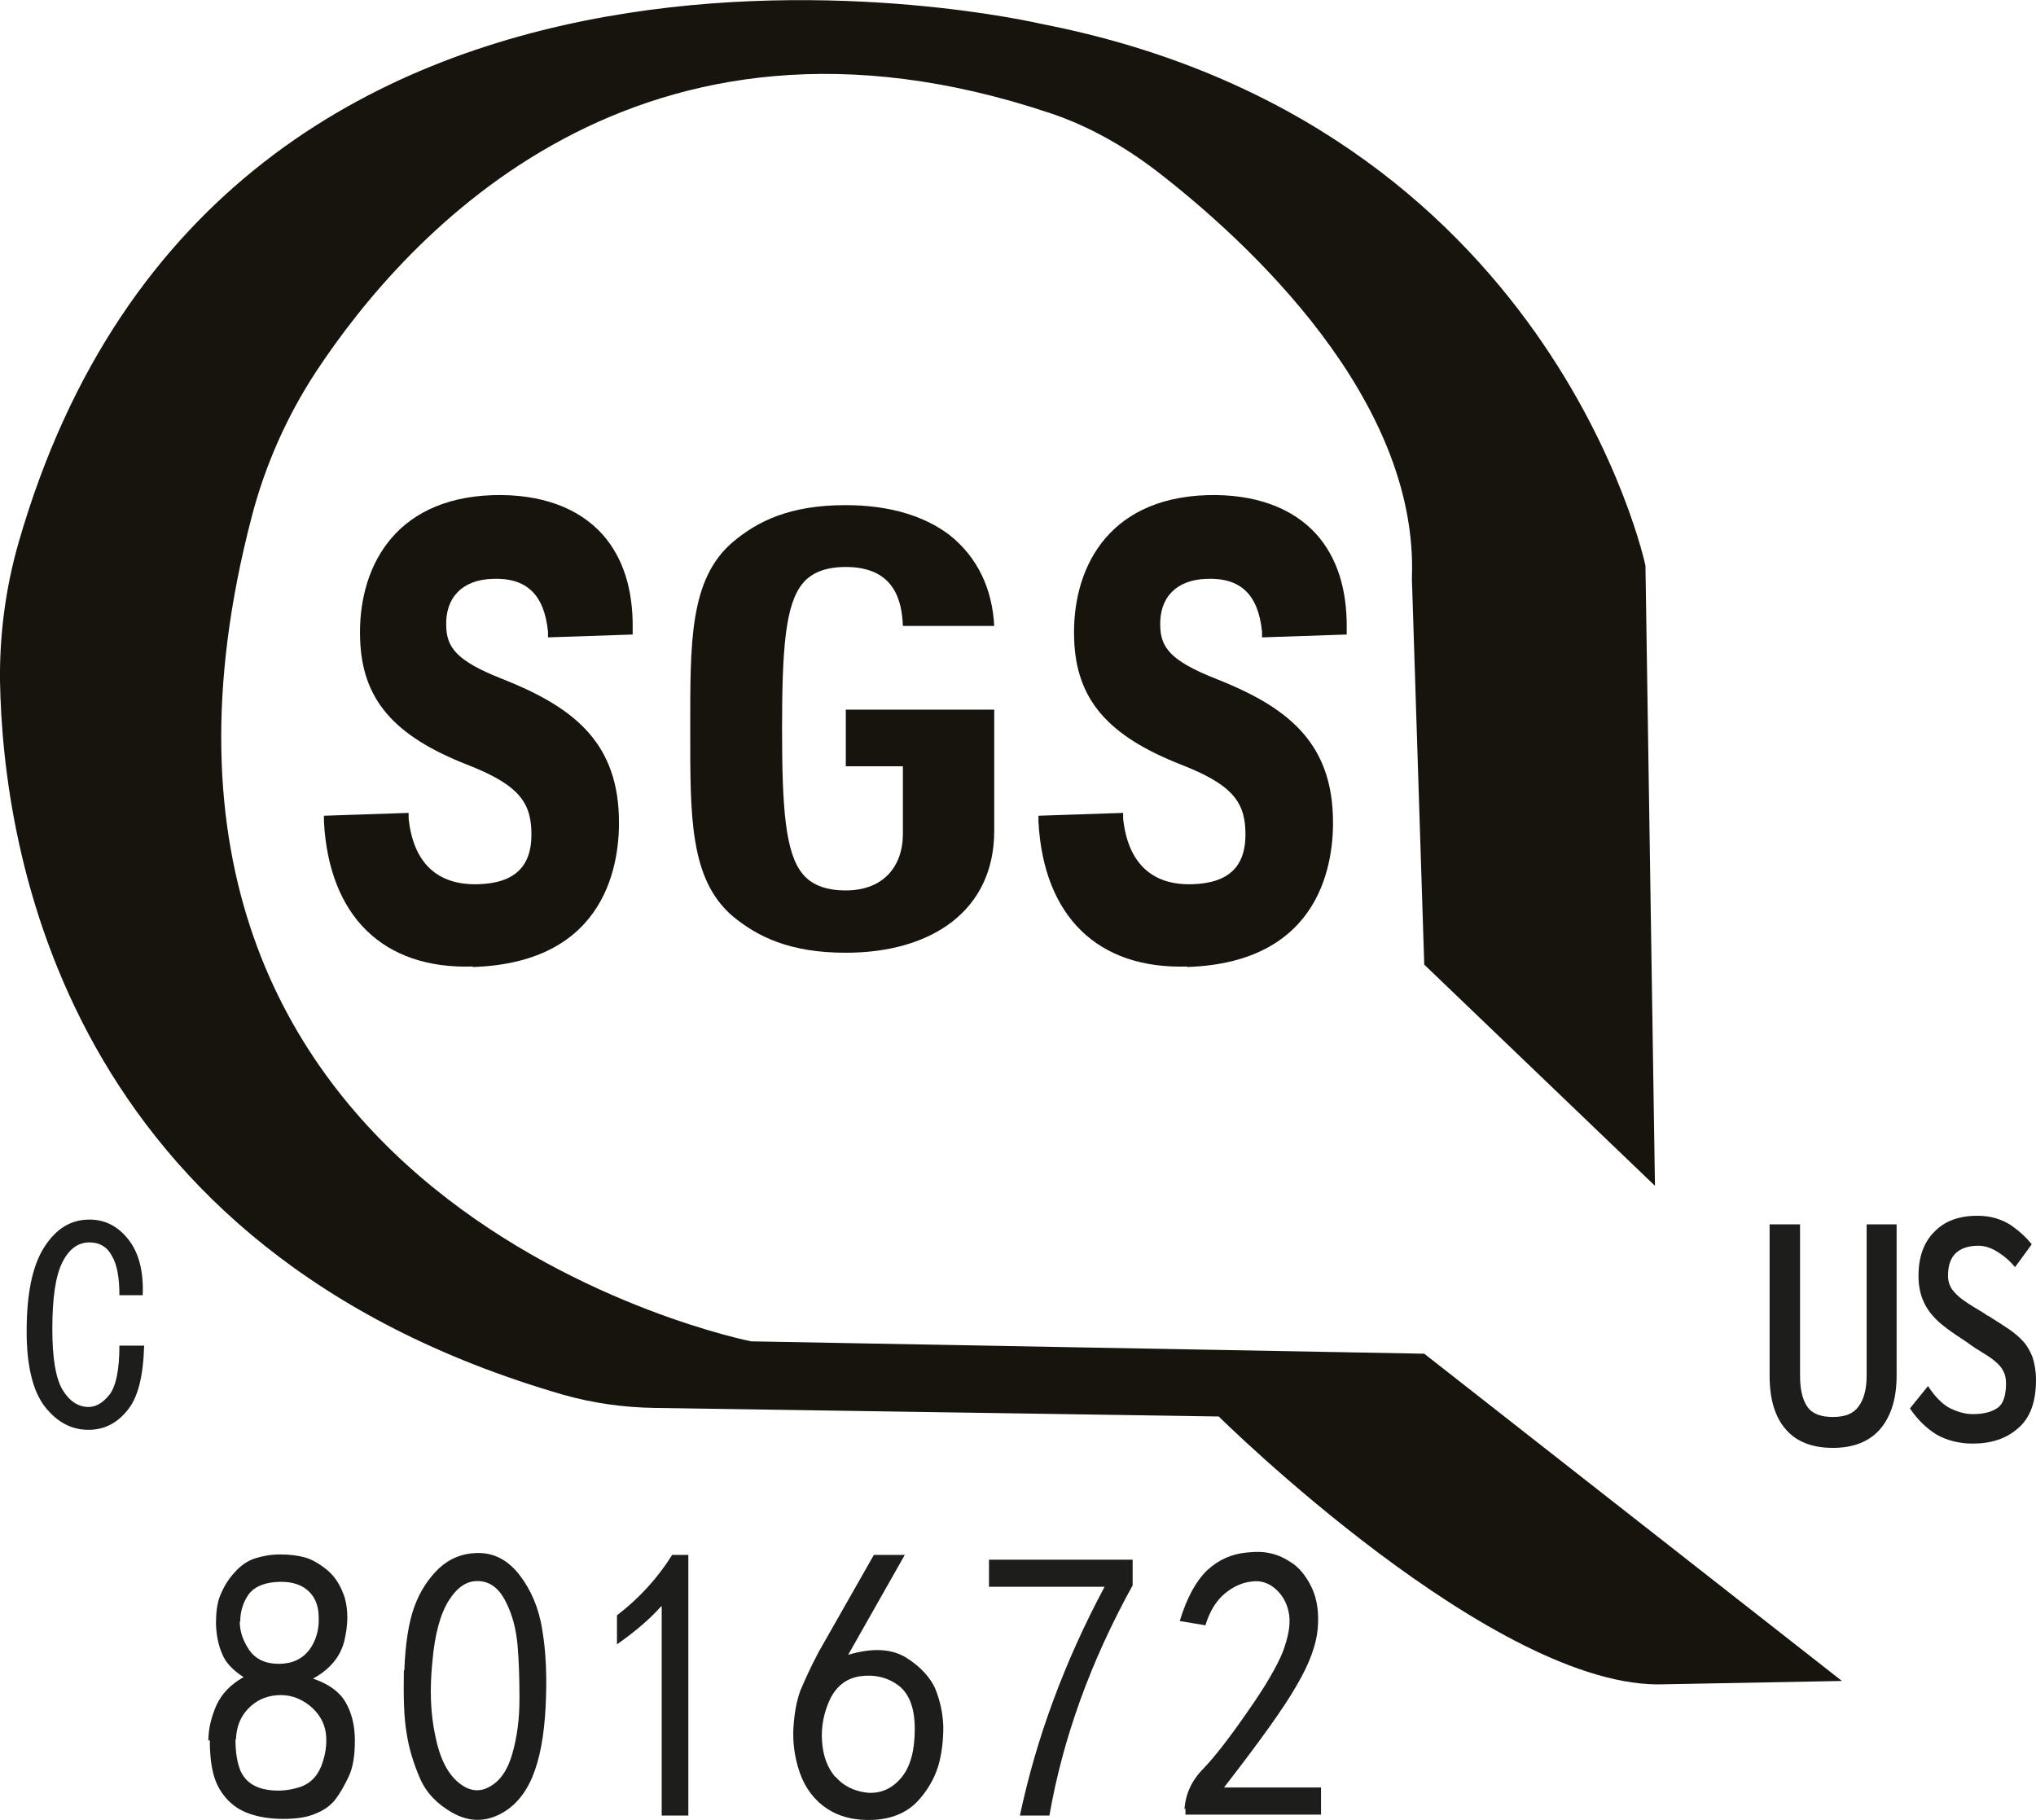
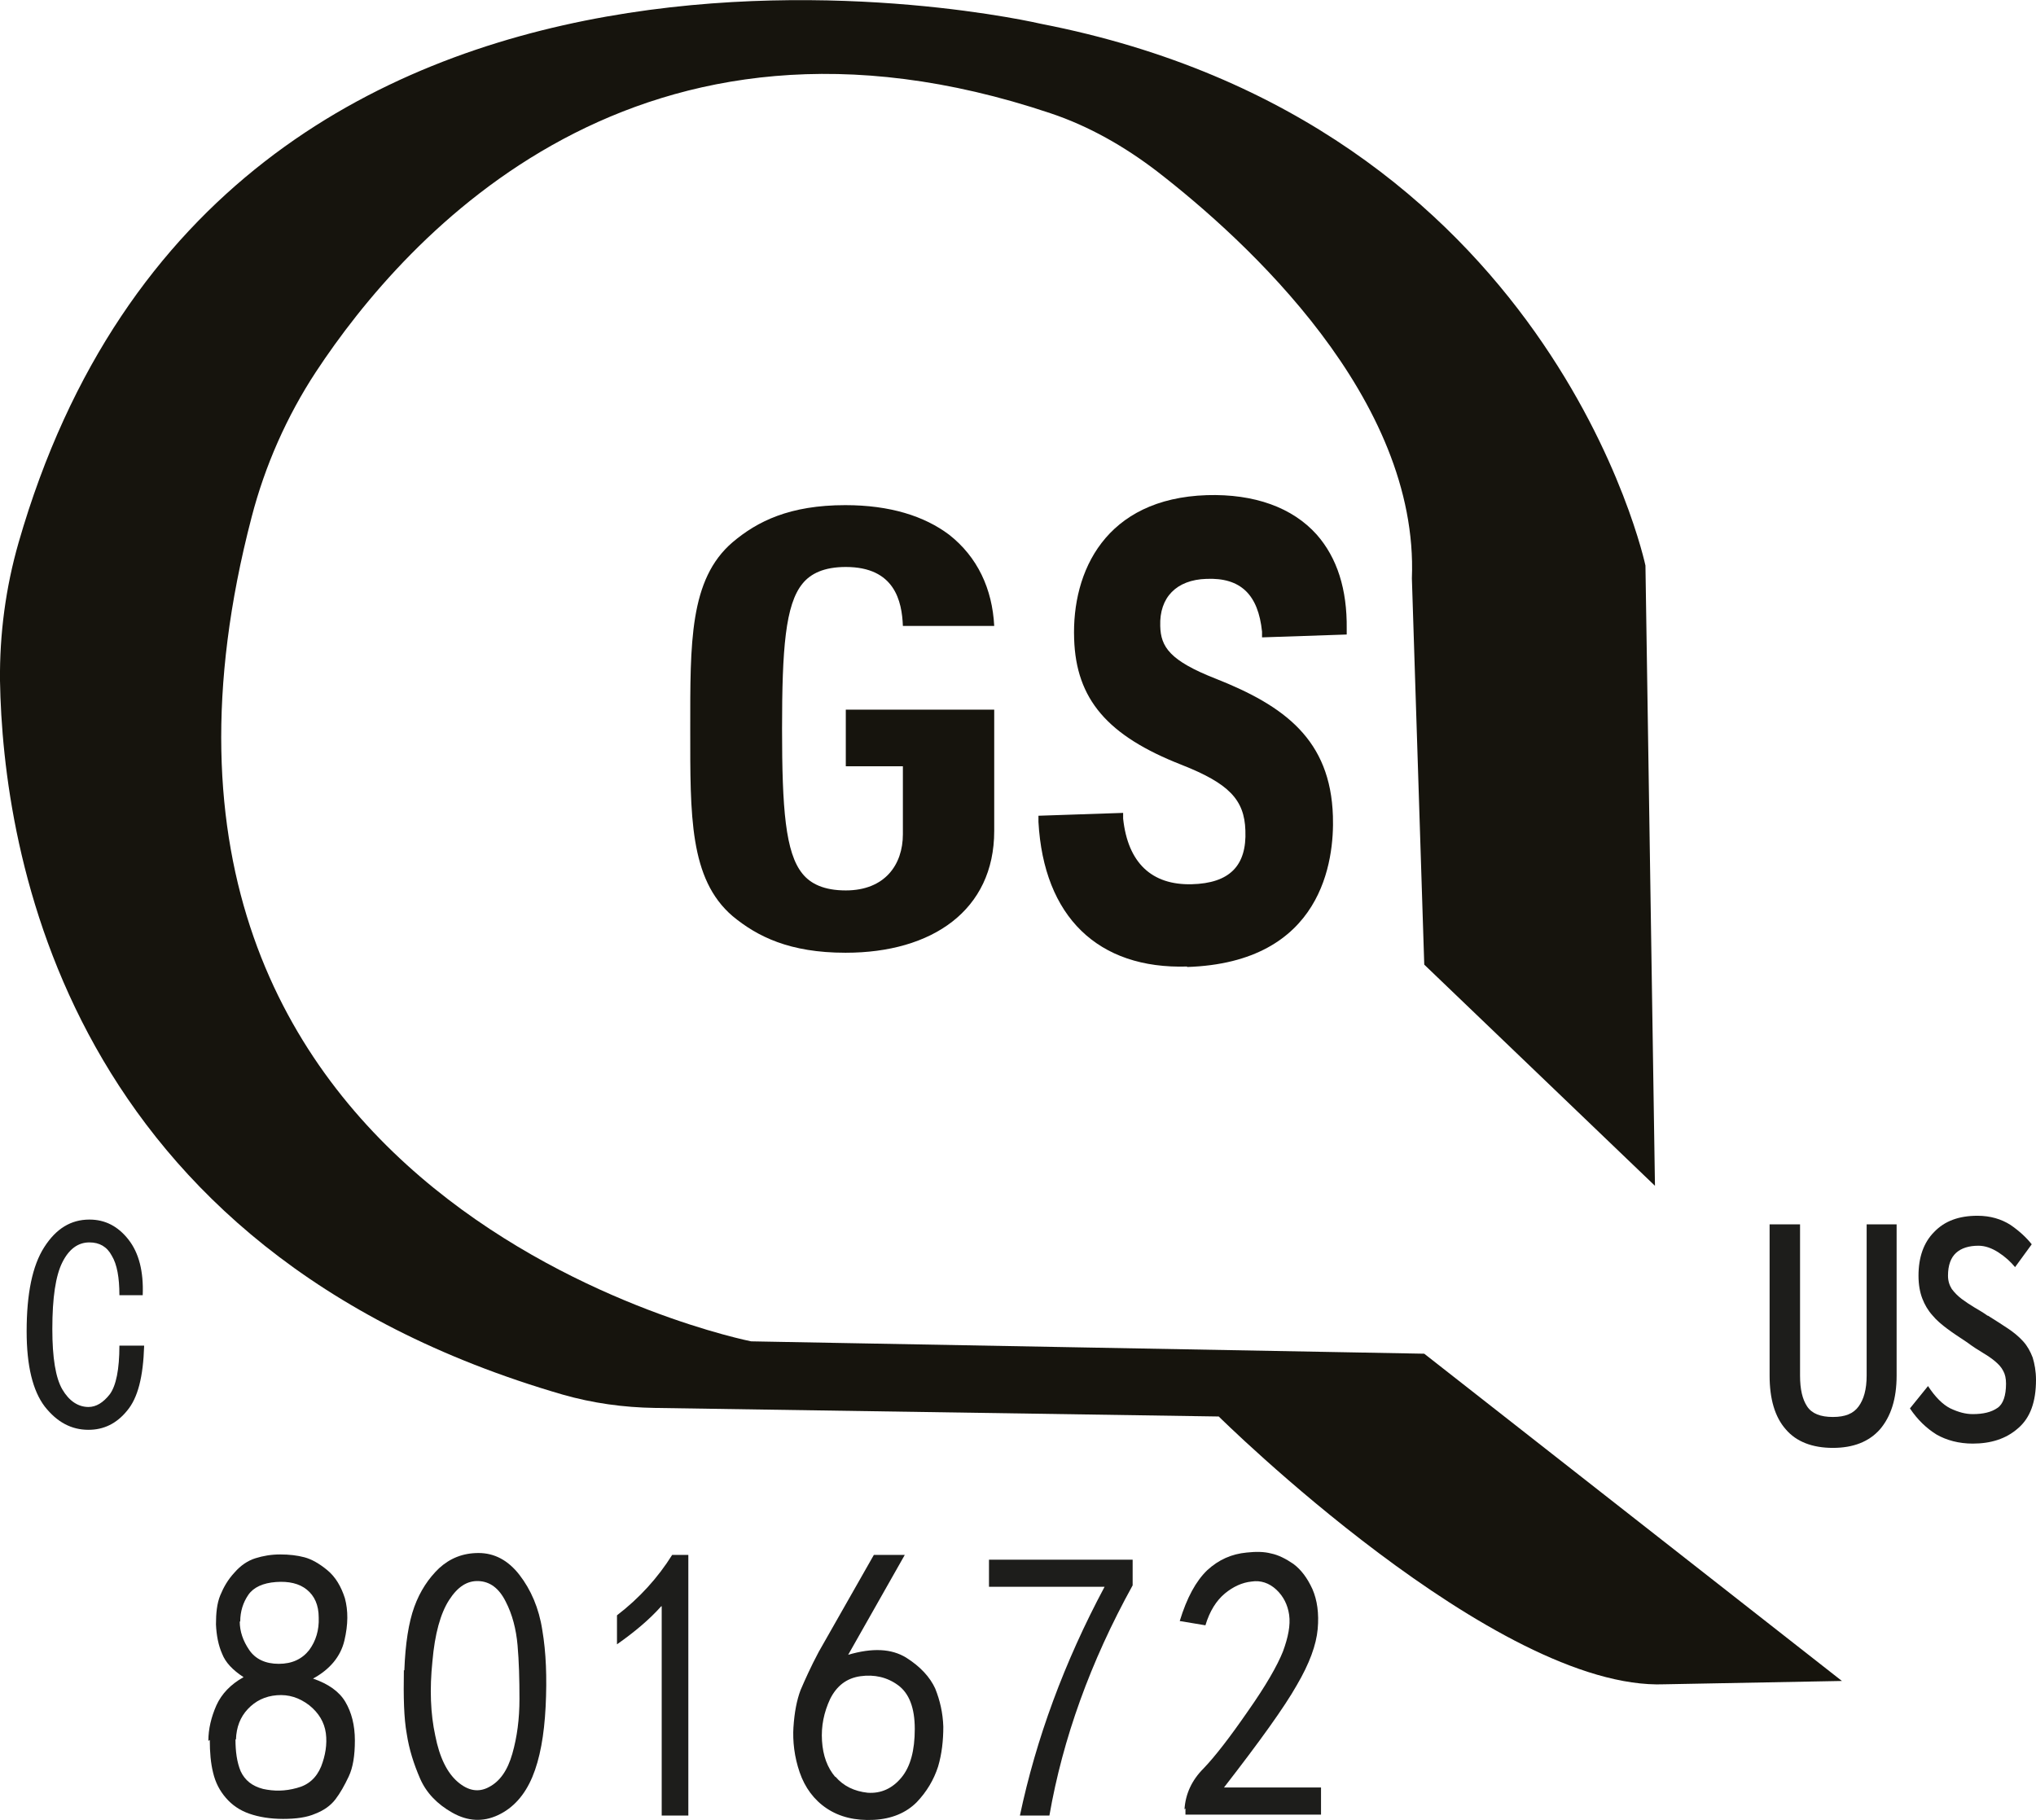
<svg xmlns="http://www.w3.org/2000/svg" id="Ebene_1" viewBox="0 0 42.8 38.27">
  <defs>
    <style>.cls-1{fill:none;}.cls-2{clip-path:url(#clippath);}.cls-3{fill:#16140d;}.cls-4{fill:#1d1d1b;}</style>
    <clipPath id="clippath">
      <rect class="cls-1" width="42.8" height="38.27" />
    </clipPath>
  </defs>
  <g class="cls-2">
-     <path class="cls-3" d="M9.94,20.32c-1.88,.06-3.02-1.05-3.13-3.04v-.13l1.78-.06v.12c.1,.93,.6,1.4,1.45,1.38,.8-.02,1.16-.39,1.13-1.13-.02-.65-.35-.99-1.34-1.38-1.56-.61-2.22-1.38-2.26-2.65-.05-1.42,.66-2.95,2.79-3.02,1-.03,1.8,.26,2.31,.83,.43,.49,.64,1.15,.63,1.98v.12l-1.78,.06v-.12c-.08-.78-.45-1.14-1.17-1.11-.63,.02-.99,.39-.97,.99,.01,.44,.2,.73,1.17,1.11,1.44,.57,2.41,1.28,2.46,2.89,.03,.92-.21,3.08-3.07,3.17" />
    <path class="cls-3" d="M24.96,20.32c-1.88,.06-3.02-1.05-3.13-3.04v-.13l1.78-.06v.12c.1,.93,.6,1.4,1.44,1.38,.8-.02,1.16-.39,1.13-1.13-.02-.65-.35-.99-1.34-1.38-1.56-.61-2.22-1.38-2.26-2.65-.05-1.42,.66-2.95,2.79-3.02,1-.03,1.8,.26,2.31,.83,.43,.49,.64,1.15,.63,1.98v.12l-1.78,.06v-.12c-.08-.78-.45-1.14-1.17-1.11-.63,.02-.99,.39-.97,.99,.01,.44,.2,.73,1.17,1.11,1.44,.57,2.41,1.28,2.46,2.89,.03,.92-.21,3.08-3.07,3.17" />
    <path class="cls-3" d="M34.79,24.93l-.2-13.04S32.63,2.59,21.88,.5C21.88,.5,4.69-3.54,.39,11.41,.12,12.35-.01,13.33,0,14.31c.06,3.56,1.35,11.97,11.83,15.01,.63,.18,1.28,.27,1.94,.28l11.85,.18s5.83,5.77,9.37,5.63l3.73-.07-8.78-6.88-14.15-.26S1.5,25.38,5.29,10.87c.28-1.08,.74-2.12,1.35-3.05,1.91-2.9,6.8-8.34,15.44-5.44,.81,.27,1.56,.7,2.24,1.22,1.9,1.47,5.51,4.78,5.36,8.56l.26,8.12,4.85,4.65Z" />
    <path class="cls-3" d="M17.77,20.03c-1.17,0-1.85-.34-2.37-.77-.91-.78-.89-2.12-.89-3.93s-.02-3.15,.89-3.93c.52-.44,1.2-.78,2.37-.78,.94,0,1.66,.23,2.18,.62,.6,.47,.91,1.14,.95,1.92h-1.92c-.02-.52-.17-1.24-1.2-1.24-.46,0-.74,.14-.91,.35-.36,.44-.43,1.37-.43,3.05s.07,2.61,.43,3.05c.17,.21,.45,.35,.91,.35,.82,0,1.2-.54,1.2-1.18v-1.43h-1.2v-1.19h3.12v2.55c0,1.67-1.31,2.56-3.12,2.56" />
    <path class="cls-4" d="M39.24,25.74h.63v3.18c0,.49-.12,.86-.35,1.13-.23,.26-.56,.39-.99,.39s-.77-.13-.99-.39c-.23-.26-.34-.64-.34-1.13v-3.18h.64v3.18c0,.29,.05,.5,.15,.65s.28,.22,.54,.22,.43-.07,.54-.22,.17-.36,.17-.65v-3.18Z" />
    <path class="cls-4" d="M41.79,27.66c.16,.1,.3,.19,.42,.27,.12,.08,.23,.17,.32,.27,.09,.1,.15,.21,.2,.34,.04,.13,.07,.29,.07,.47,0,.46-.12,.8-.38,1.02-.25,.22-.57,.32-.95,.32-.29,0-.55-.07-.76-.19-.21-.13-.4-.31-.56-.55l.38-.47c.15,.23,.31,.39,.47,.47,.17,.08,.32,.12,.47,.12,.22,0,.39-.04,.52-.13,.12-.08,.18-.26,.18-.51,0-.11-.02-.2-.06-.27-.04-.08-.1-.14-.17-.2-.07-.06-.16-.12-.26-.18-.1-.06-.21-.13-.33-.22-.15-.1-.29-.19-.41-.28s-.23-.18-.32-.29c-.09-.1-.16-.22-.21-.35s-.08-.29-.08-.48c0-.39,.11-.7,.33-.92,.22-.23,.52-.34,.91-.34,.27,0,.5,.07,.69,.19,.19,.13,.34,.27,.45,.41l-.35,.48c-.09-.11-.21-.22-.35-.31-.14-.09-.28-.14-.42-.14-.2,0-.36,.05-.47,.15-.11,.1-.17,.26-.17,.48,0,.11,.03,.2,.08,.28,.06,.08,.13,.15,.21,.21,.08,.06,.17,.12,.27,.18,.1,.06,.19,.11,.27,.17" />
    <path class="cls-4" d="M3.03,28.3c-.02,.64-.13,1.09-.36,1.36-.22,.27-.49,.4-.81,.4-.36,0-.66-.16-.92-.49-.25-.33-.38-.85-.38-1.58,0-.79,.12-1.38,.37-1.77,.25-.39,.56-.58,.95-.58,.33,0,.6,.14,.82,.42,.22,.28,.32,.67,.3,1.17h-.49c0-.37-.05-.65-.16-.83-.1-.19-.26-.28-.47-.28-.24,0-.43,.14-.57,.42-.14,.28-.21,.74-.21,1.4,0,.61,.07,1.03,.21,1.27,.14,.24,.33,.37,.55,.37,.16,0,.31-.09,.45-.27,.13-.18,.2-.52,.2-1.02h.52Z" />
    <path class="cls-4" d="M5.04,34.09c0,.21,.07,.41,.2,.6,.13,.19,.34,.29,.62,.29s.49-.1,.64-.29c.14-.19,.21-.42,.2-.68,0-.27-.09-.46-.25-.59-.16-.13-.38-.18-.65-.16-.27,.02-.47,.11-.58,.27-.11,.16-.17,.35-.17,.56m-.1,2.48c0,.25,.03,.48,.11,.67,.09,.19,.24,.31,.47,.37,.23,.05,.46,.05,.71-.02,.24-.06,.41-.21,.51-.45,.09-.23,.13-.47,.1-.7-.03-.23-.15-.43-.35-.59-.21-.16-.43-.23-.68-.21-.25,.02-.45,.12-.61,.29-.16,.17-.24,.38-.25,.64m-.58,.03c0-.25,.06-.5,.17-.75,.11-.24,.3-.44,.57-.59-.23-.15-.38-.31-.45-.49-.08-.18-.12-.39-.13-.62,0-.23,.02-.44,.09-.61,.07-.17,.16-.33,.3-.48,.13-.15,.28-.25,.44-.3,.16-.05,.33-.08,.52-.08s.36,.02,.51,.06c.15,.04,.31,.13,.48,.27,.17,.14,.29,.34,.37,.59,.07,.26,.07,.55-.01,.89-.08,.34-.31,.61-.66,.8,.32,.11,.55,.27,.68,.49,.13,.22,.2,.49,.2,.81s-.04,.57-.13,.76-.18,.35-.28,.48c-.1,.13-.24,.23-.42,.3-.18,.08-.41,.11-.68,.11s-.51-.04-.71-.11c-.2-.07-.36-.18-.49-.33-.13-.15-.22-.32-.27-.53-.05-.2-.07-.43-.07-.69" />
    <path class="cls-4" d="M9.09,34.93c-.06,.58-.04,1.1,.06,1.56,.09,.46,.25,.78,.47,.97s.44,.23,.66,.11c.23-.12,.39-.35,.49-.7,.1-.35,.15-.73,.15-1.15s-.01-.79-.04-1.13c-.03-.34-.11-.65-.25-.92-.14-.28-.33-.42-.57-.43-.24-.01-.44,.12-.62,.4-.18,.28-.3,.71-.35,1.29m-.59,.19c.02-.56,.09-1.01,.21-1.34,.12-.33,.3-.6,.52-.81,.23-.21,.5-.32,.83-.32s.62,.15,.86,.46c.24,.31,.41,.7,.48,1.16,.08,.47,.1,1,.07,1.61-.03,.6-.12,1.1-.28,1.48-.16,.38-.4,.65-.72,.8-.32,.15-.64,.13-.96-.05-.32-.18-.55-.42-.68-.72-.13-.3-.23-.61-.28-.94-.06-.33-.07-.77-.06-1.34" />
    <path class="cls-4" d="M13.9,33.77c-.25,.28-.56,.54-.93,.8v-.61c.47-.36,.86-.79,1.16-1.27h.34v5.48h-.56v-4.4Z" />
    <path class="cls-4" d="M17.56,37.35c.17,.2,.4,.31,.68,.34,.28,.02,.52-.09,.71-.32,.19-.23,.28-.57,.28-1.02s-.12-.75-.35-.92-.5-.23-.79-.19c-.29,.04-.5,.2-.64,.48-.13,.28-.19,.57-.17,.88,.02,.31,.11,.56,.28,.76m-.88-1.05c.02-.31,.07-.57,.15-.78,.09-.21,.21-.48,.38-.8l1.16-2.04h.65l-1.19,2.1c.51-.15,.91-.13,1.22,.06,.3,.19,.5,.41,.61,.65,.1,.25,.16,.51,.17,.8,0,.29-.03,.57-.11,.84-.09,.28-.24,.53-.45,.75-.22,.22-.52,.35-.9,.37-.39,.02-.72-.06-.99-.24-.27-.18-.46-.44-.57-.76s-.15-.65-.13-.96" />
    <path class="cls-4" d="M23.22,33.36h-2.43v-.57h3.02v.54c-.89,1.61-1.47,3.23-1.75,4.84h-.62c.34-1.61,.93-3.22,1.78-4.81" />
    <path class="cls-4" d="M24.9,38.04c.02-.32,.15-.61,.4-.86,.24-.25,.55-.65,.93-1.2,.38-.54,.62-.96,.74-1.26,.11-.3,.16-.55,.13-.77-.03-.21-.12-.39-.27-.53-.15-.14-.33-.2-.52-.17-.2,.02-.39,.11-.56,.25-.18,.15-.32,.37-.41,.67l-.54-.09c.15-.49,.34-.84,.58-1.07,.24-.22,.51-.34,.83-.37,.19-.02,.36-.02,.51,.02,.15,.03,.31,.11,.47,.22,.16,.12,.29,.29,.4,.53,.1,.23,.14,.51,.11,.84-.03,.33-.17,.72-.44,1.18-.26,.46-.77,1.17-1.53,2.15h2.04v.57h-2.85v-.13Z" />
  </g>
</svg>